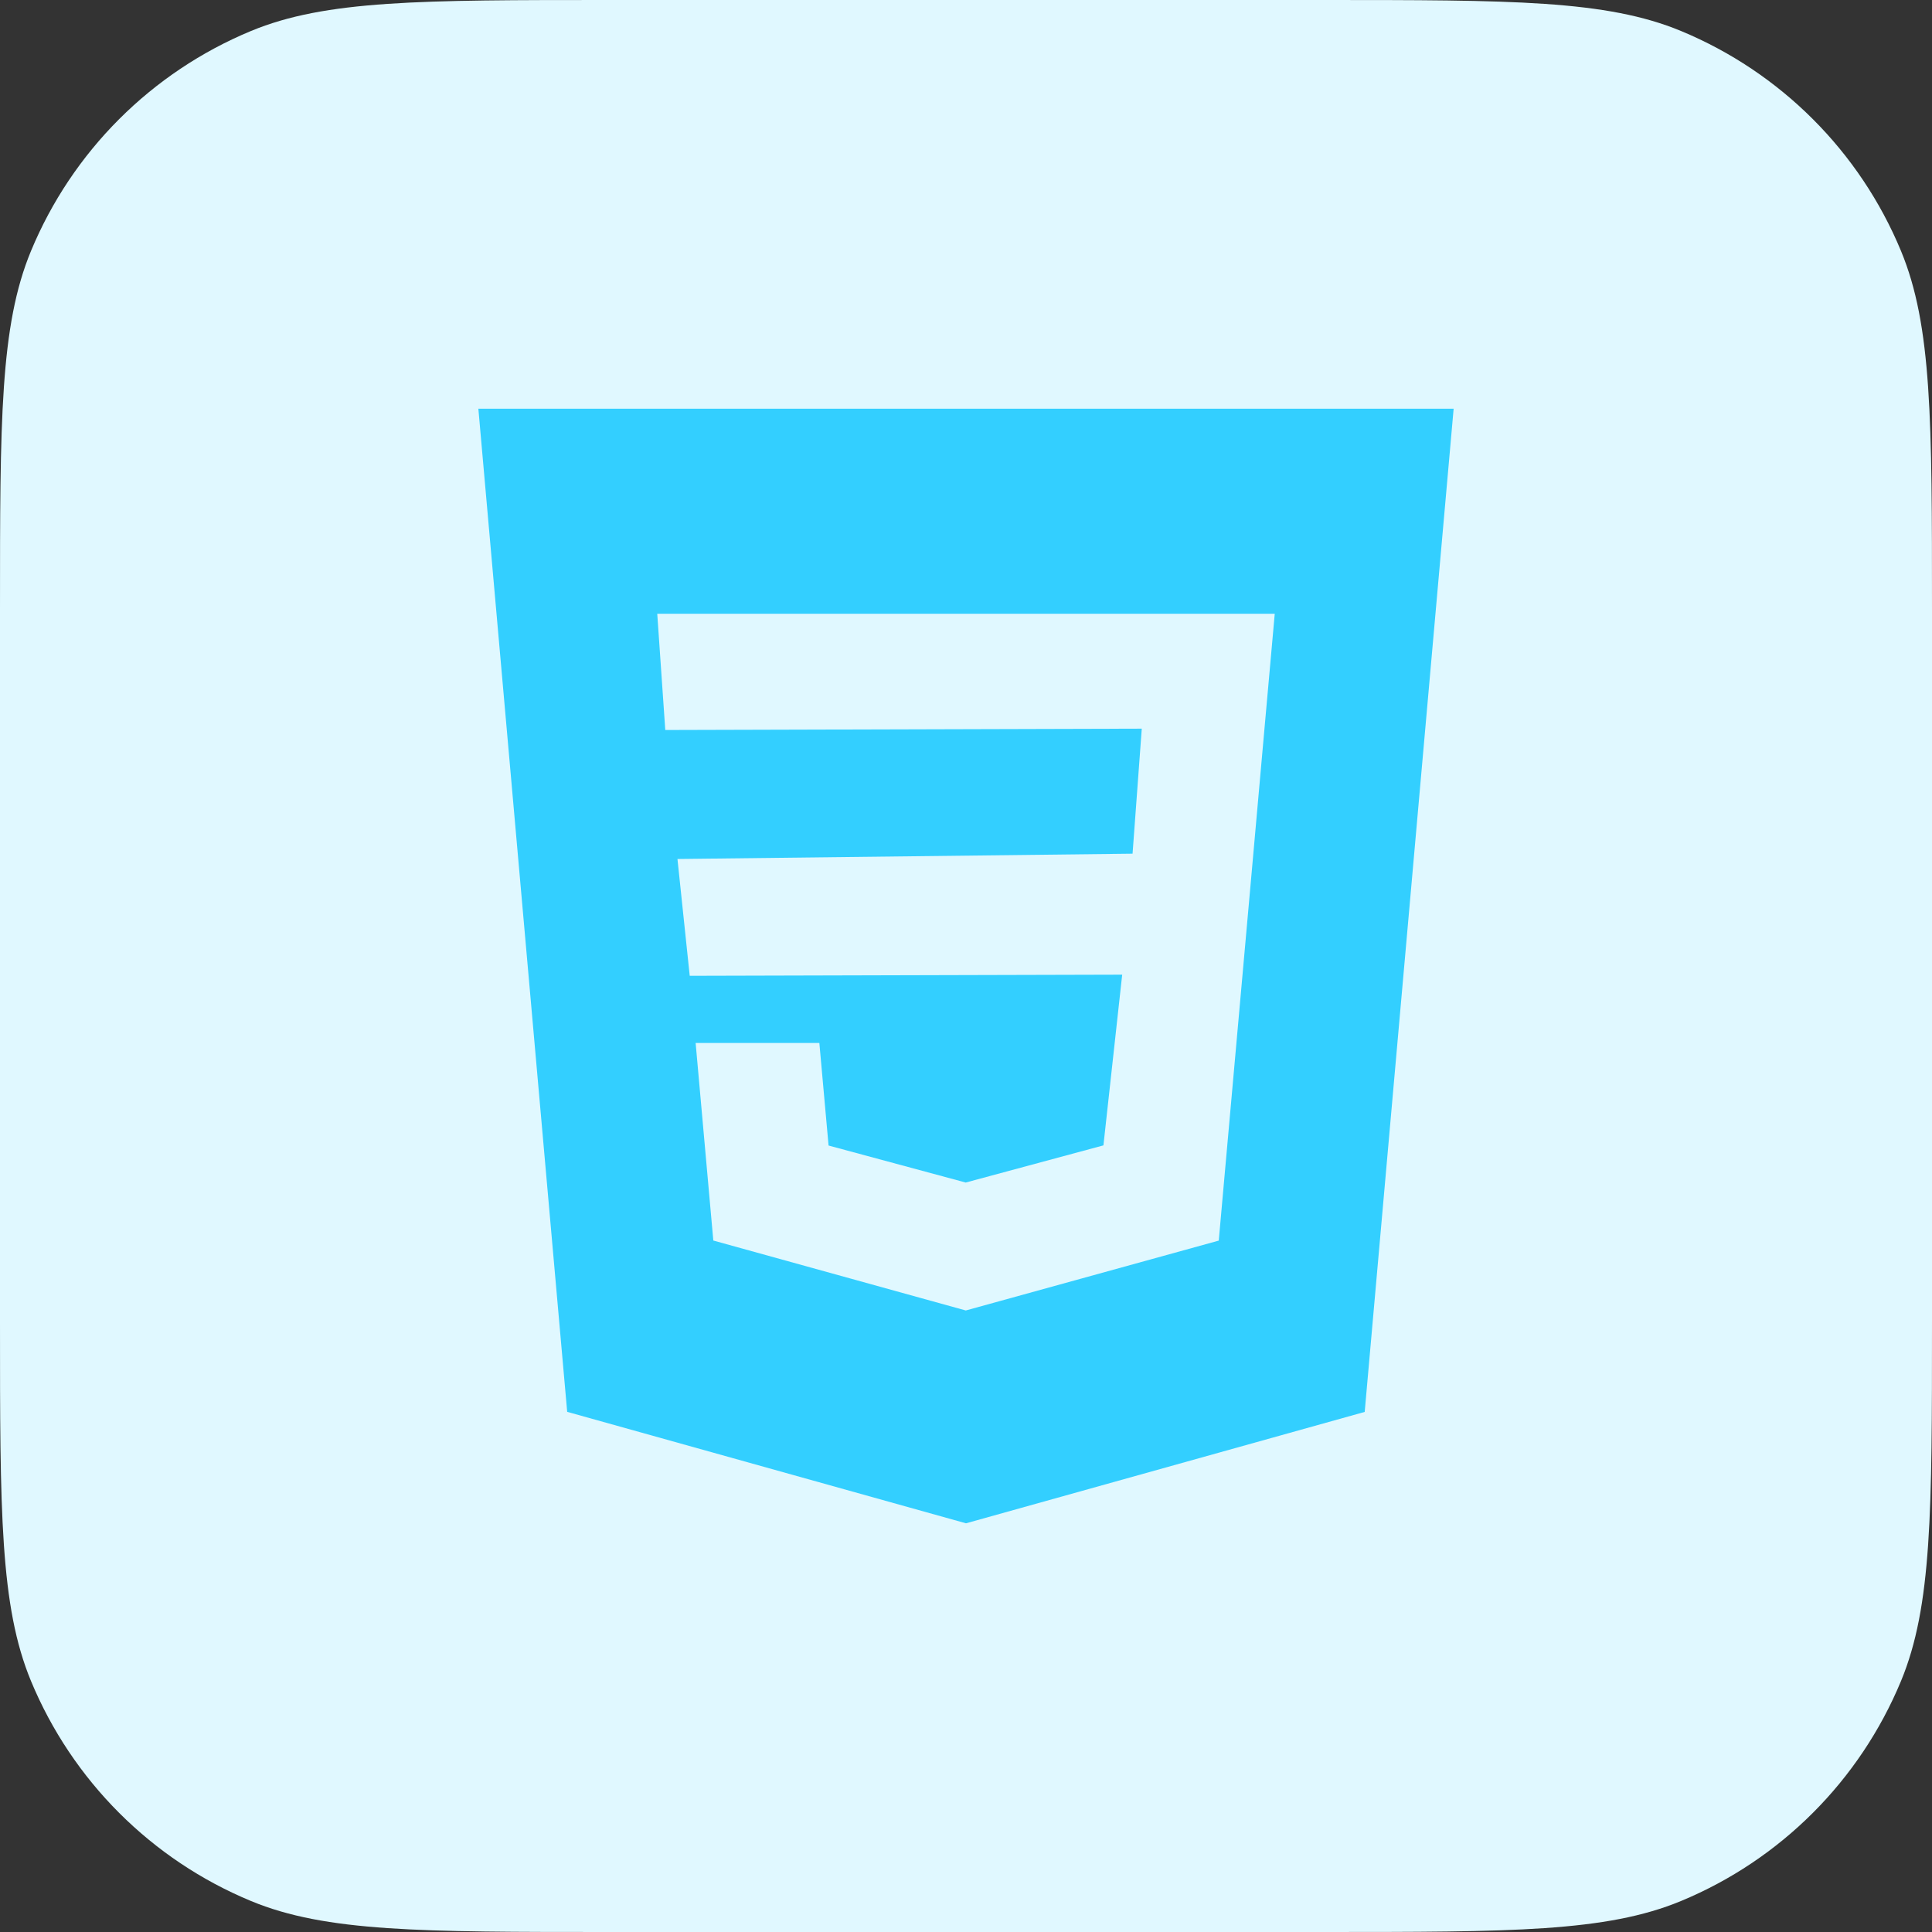
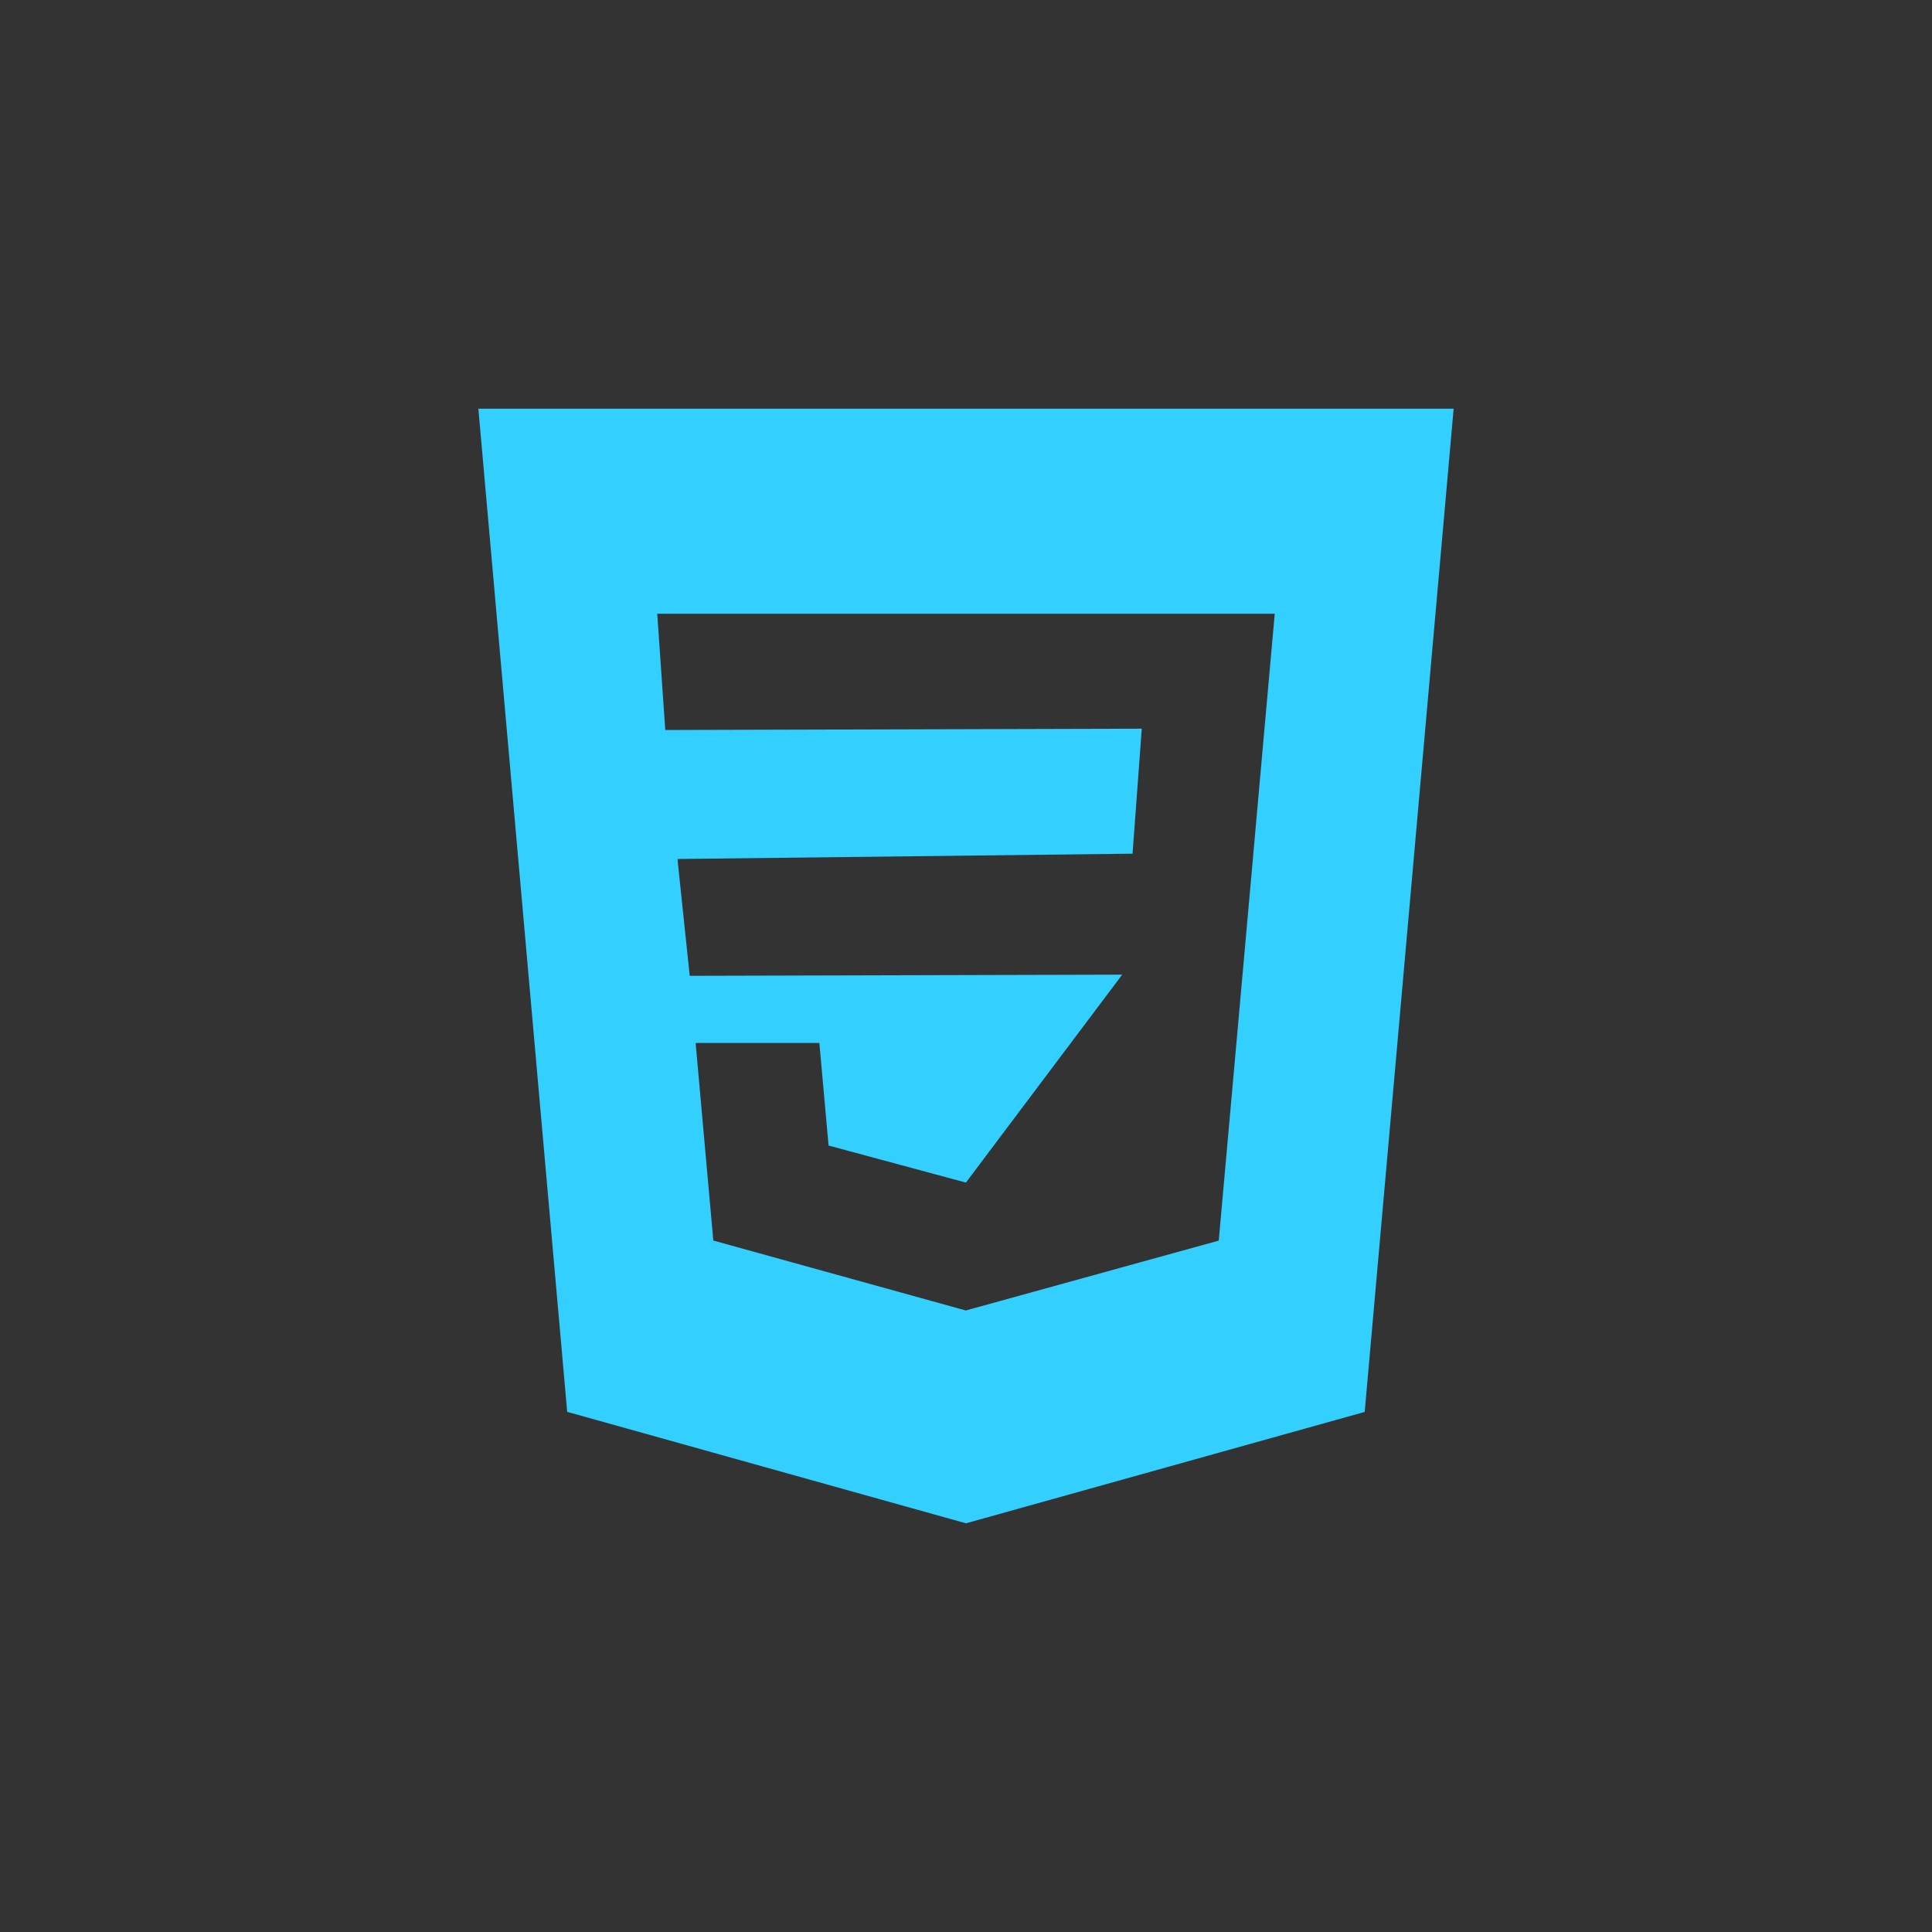
<svg xmlns="http://www.w3.org/2000/svg" width="52" height="52" viewBox="0 0 52 52" fill="none">
  <rect x="0" y="0" width="52" height="52" fill="#333333" stroke="none" />
-   <path d="M0 16.422C0 11.321 0 8.77 0.833 6.758C1.945 4.076 4.076 1.945 6.758 0.833C8.77 0 11.321 0 16.422 0H35.578C40.679 0 43.23 0 45.242 0.833C47.924 1.945 50.056 4.076 51.167 6.758C52 8.77 52 11.321 52 16.422V35.578C52 40.679 52 43.23 51.167 45.242C50.056 47.924 47.924 50.056 45.242 51.167C43.23 52 40.679 52 35.578 52H16.422C11.321 52 8.77 52 6.758 51.167C4.076 50.056 1.945 47.924 0.833 45.242C0 43.23 0 40.679 0 35.578V16.422Z" fill="#E0F8FF" />
-   <path d="M12.875 11L15.266 38L26 41L36.731 38.002L39.125 11H12.875ZM34.014 19.829L33.712 23.221L32.803 33.391L26 35.27L25.996 35.272L19.199 33.389L18.723 28.072H22.053L22.301 30.832L25.996 31.829L26 31.826L29.699 30.828L30.204 26.233L18.564 26.264L18.234 23.12L30.483 22.977L30.731 19.612L17.906 19.648L17.69 16.52H26H34.31L34.014 19.829Z" fill="#33CFFF" />
+   <path d="M12.875 11L15.266 38L26 41L36.731 38.002L39.125 11H12.875ZM34.014 19.829L33.712 23.221L32.803 33.391L26 35.27L25.996 35.272L19.199 33.389L18.723 28.072H22.053L22.301 30.832L25.996 31.829L26 31.826L30.204 26.233L18.564 26.264L18.234 23.12L30.483 22.977L30.731 19.612L17.906 19.648L17.69 16.52H26H34.31L34.014 19.829Z" fill="#33CFFF" />
</svg>